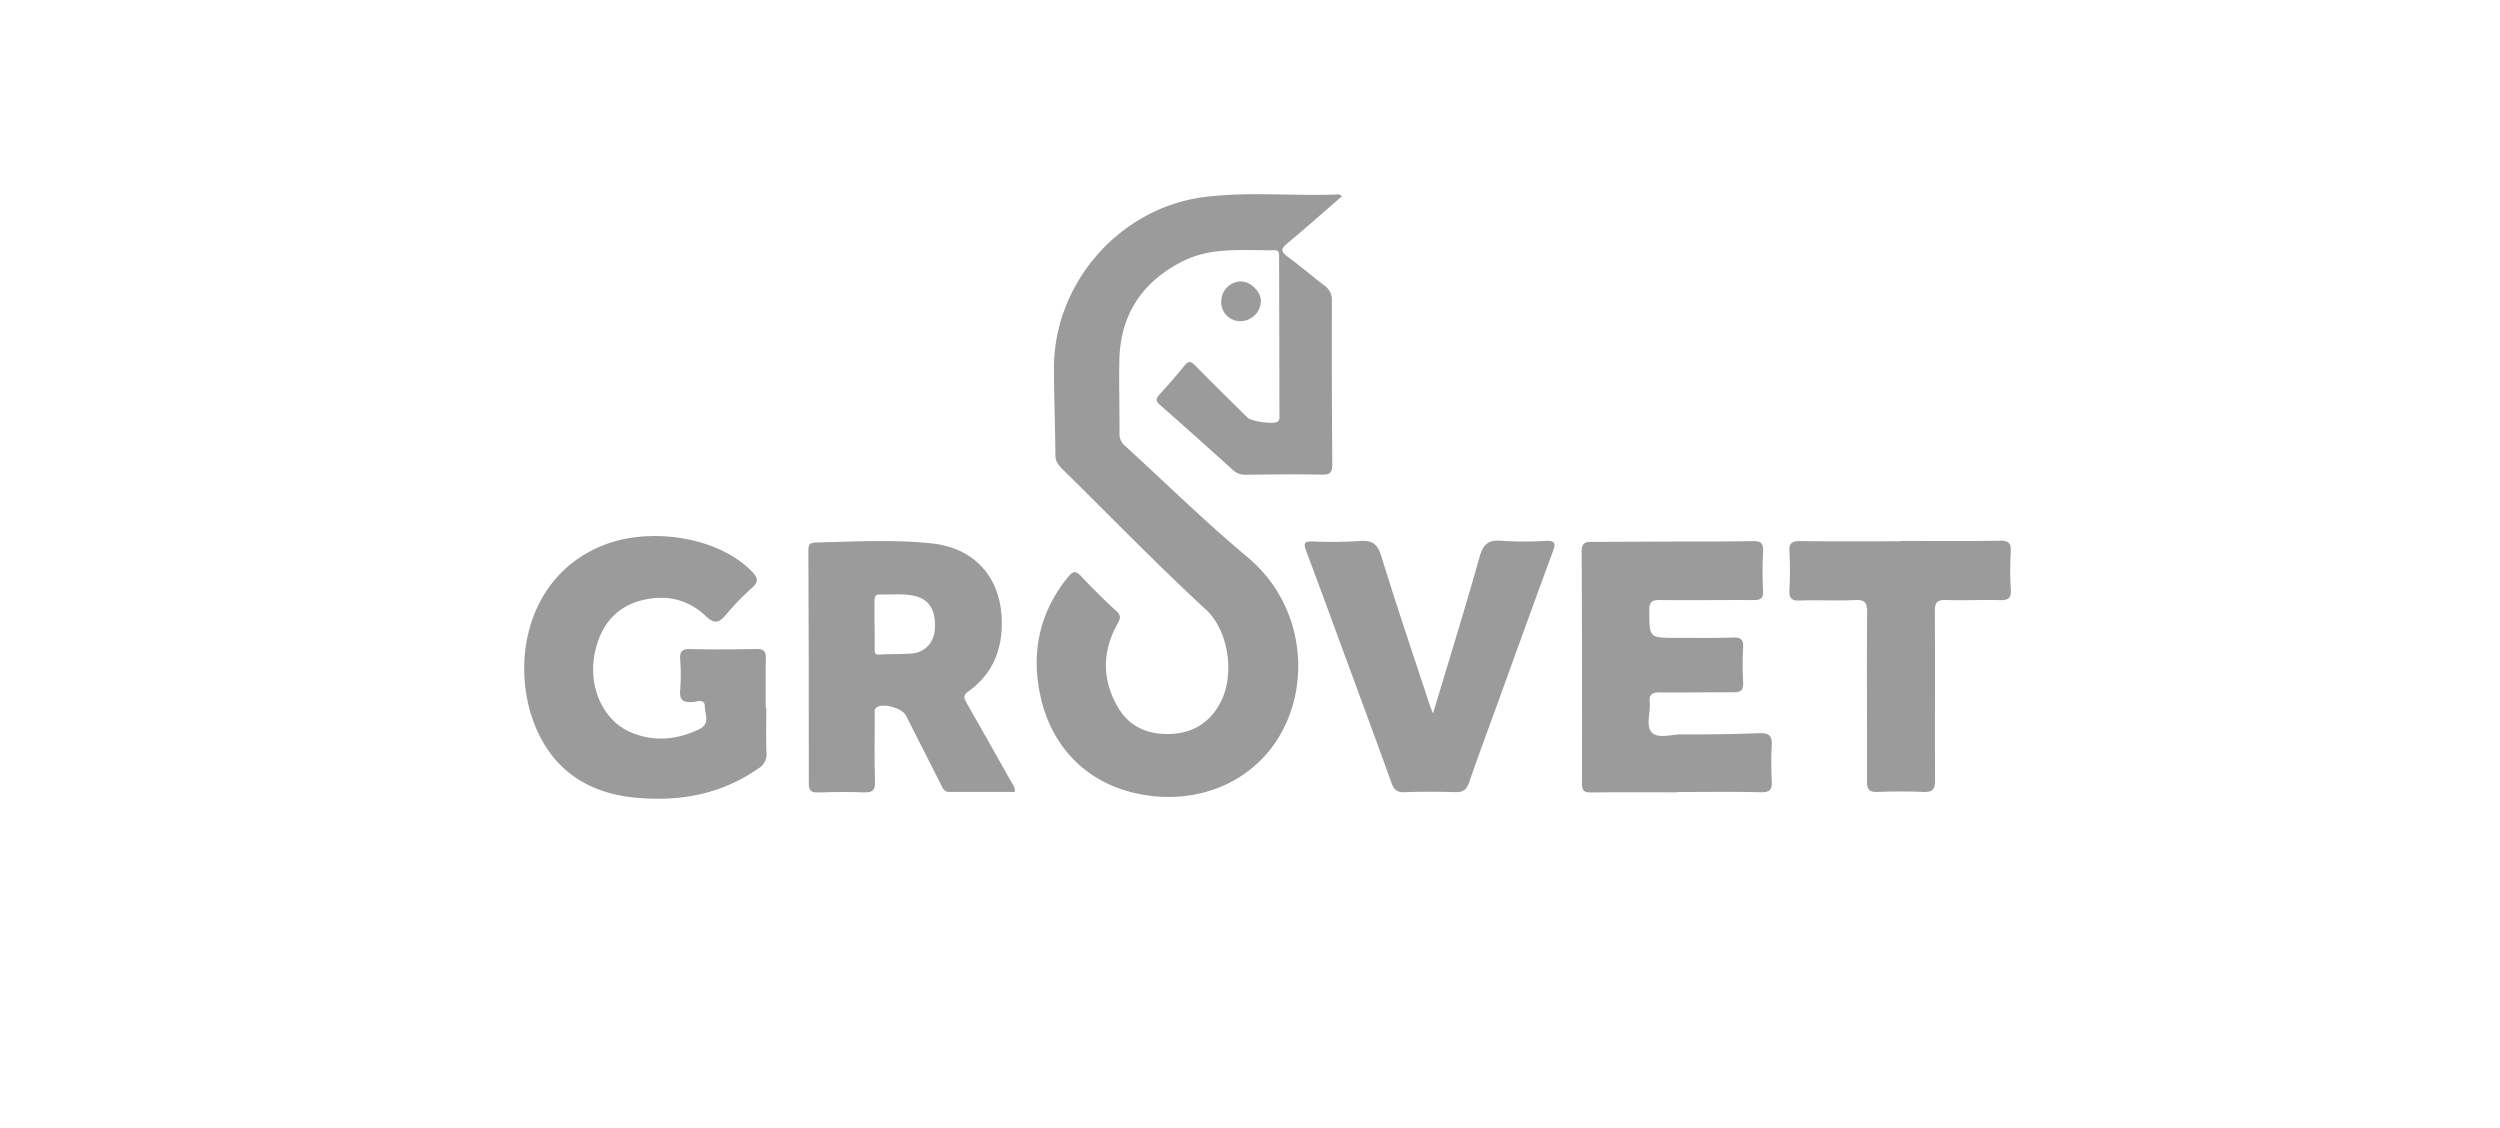
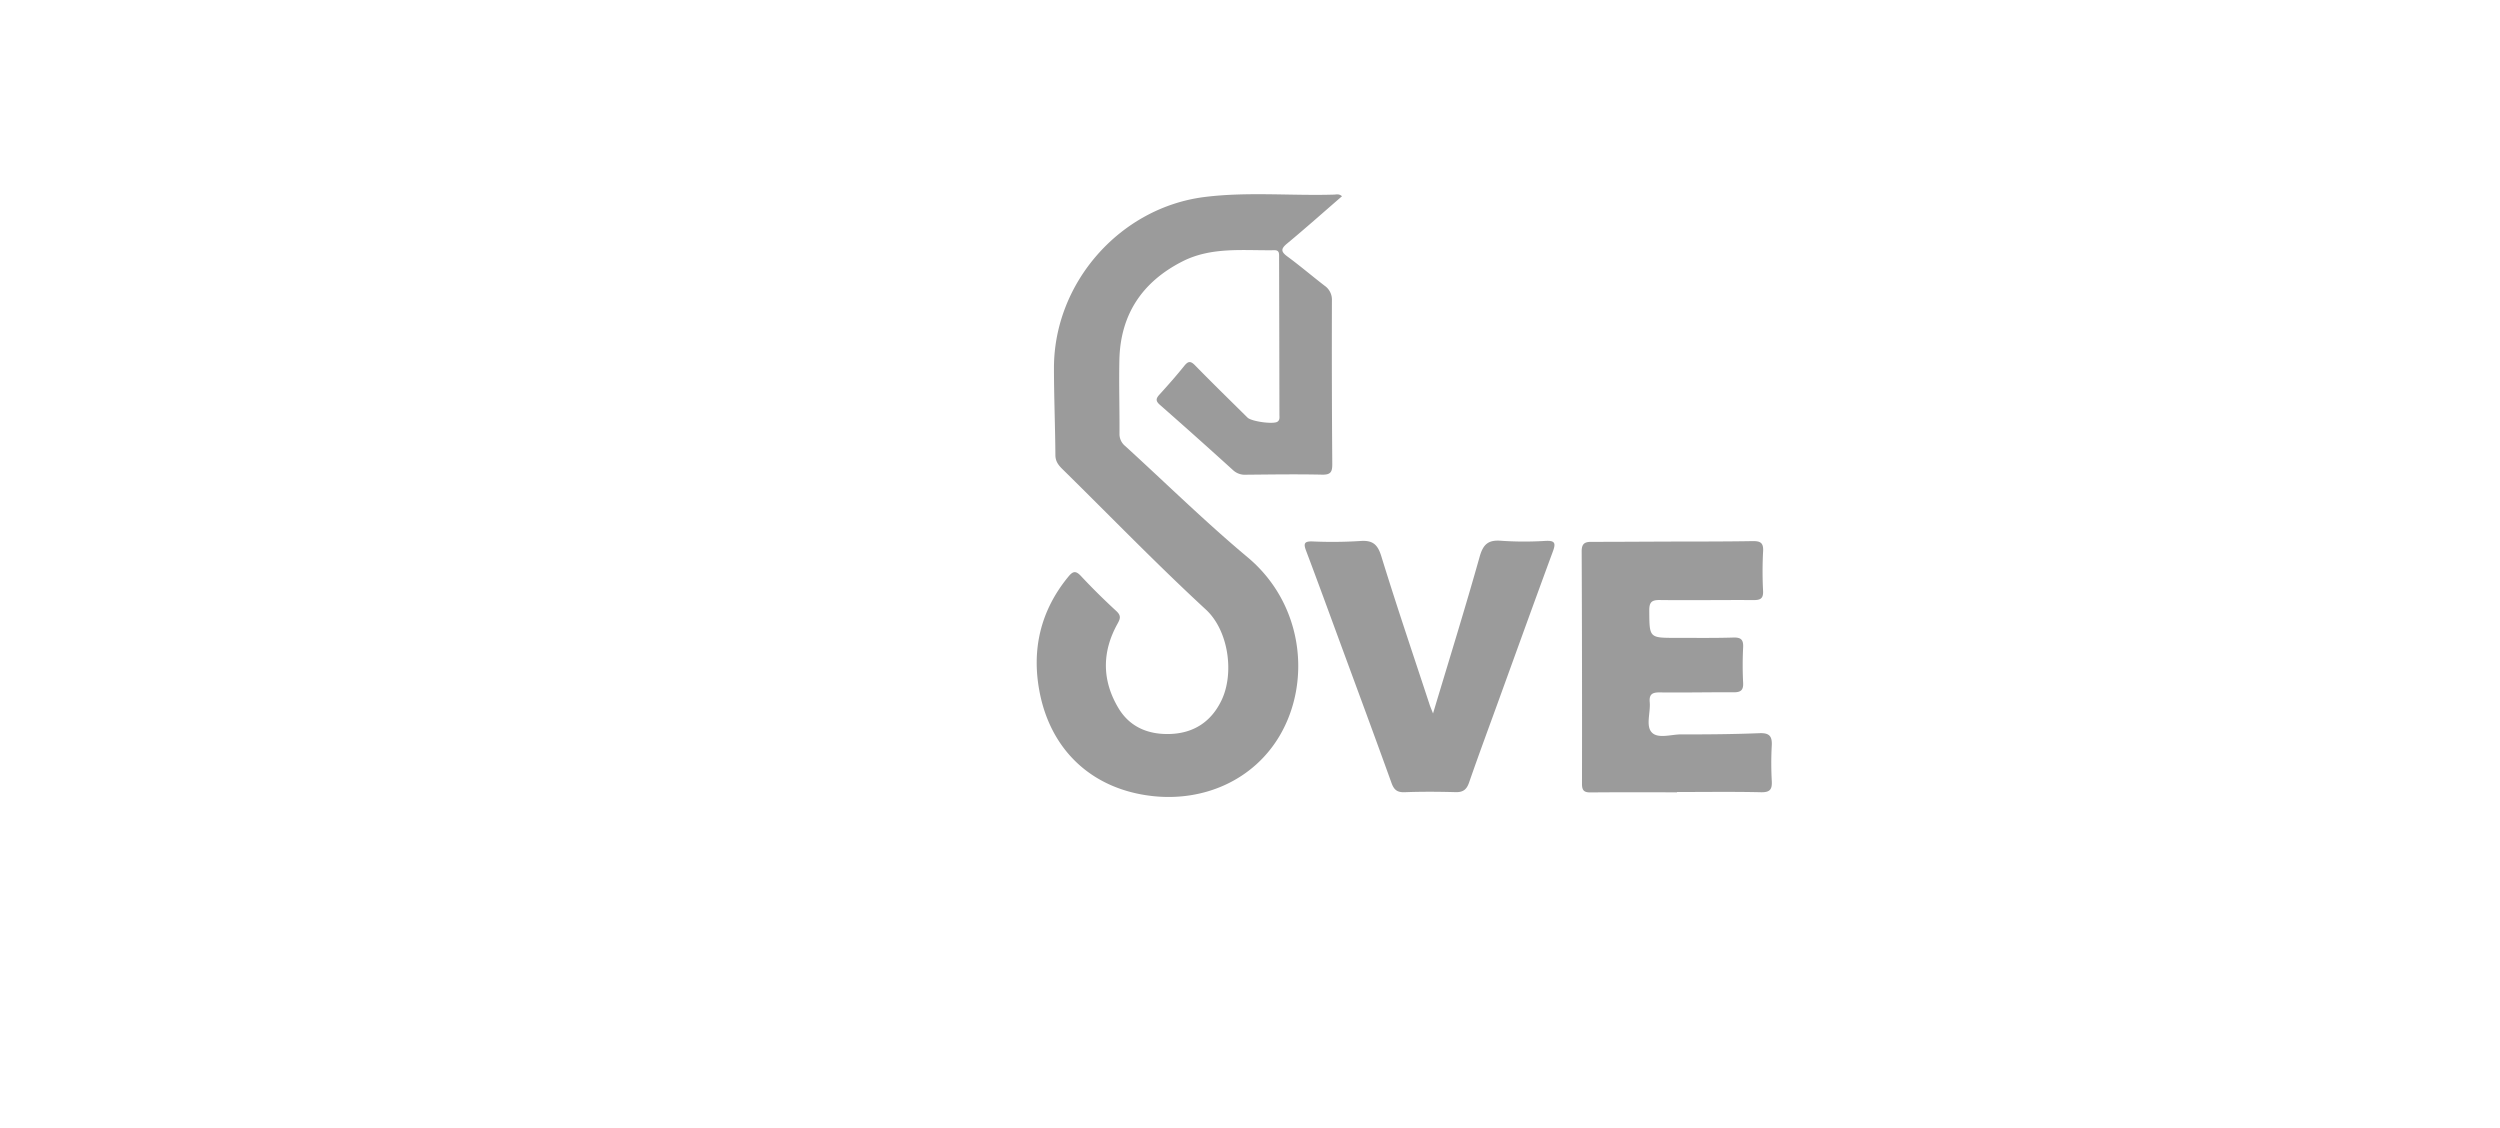
<svg xmlns="http://www.w3.org/2000/svg" width="997" height="450" viewBox="0 0 997 450">
  <defs>
    <clipPath id="a">
      <rect width="592.898" height="241.099" fill="#9b9b9b" />
    </clipPath>
  </defs>
  <g transform="translate(-4144 1080)">
    <rect width="997" height="450" transform="translate(4144 -1080)" fill="none" />
    <g transform="translate(1222.051 1453.451)">
      <g transform="translate(3131 -2456)">
        <g clip-path="url(#a)">
          <path d="M295.455.811c-7.324,6.343-14.5,12.734-21.892,18.863-2.538,2.1-2.5,3.233.12,5.163,5.072,3.732,9.872,7.83,14.863,11.675a6.752,6.752,0,0,1,2.889,5.936q-.094,32.532.147,65.066c.024,3.082-.482,4.406-4.018,4.328-10.126-.225-20.262-.066-30.393.024a6.9,6.9,0,0,1-5.151-1.81Q237.526,96.9,222.82,83.983c-1.908-1.671-1.45-2.654-.035-4.21,3.352-3.685,6.654-7.427,9.77-11.309,1.578-1.964,2.544-2.013,4.339-.175,6.868,7.028,13.906,13.889,20.888,20.8,1.571,1.557,10.3,2.749,11.932,1.644,1.039-.7.792-1.814.79-2.8q-.049-31.435-.134-62.868c0-1.324.158-2.76-1.866-2.73-12.4.188-25.084-1.445-36.723,4.488-15.984,8.146-24.7,21.154-25.1,39.226-.216,9.813.107,19.635.041,29.453A6.115,6.115,0,0,0,209,100.428c16.248,14.822,31.964,30.275,48.823,44.367,22.16,18.523,25.519,49.461,12.816,71.089-10.4,17.714-30.136,26.39-50.661,24.146-23.882-2.61-40.543-17.963-45.1-41.408-3.287-16.935.3-32.52,11.458-46.1,1.81-2.2,2.932-2.493,5.034-.241,4.5,4.821,9.212,9.461,14.063,13.931,1.948,1.8,1.7,2.942.517,5.063-6.272,11.26-6.25,22.675.4,33.733,4.582,7.618,12.047,10.548,20.6,10.252,9.42-.326,16.428-4.923,20.507-13.52,5.1-10.746,2.774-27.74-6.285-36.1-19.607-18.089-38.176-37.3-57.209-56.012-1.623-1.6-2.783-3.1-2.8-5.6-.085-11.566-.564-23.131-.573-34.7C180.564,35.3,206.982,5.271,240.8,1.093c17.091-2.112,34.312-.419,51.466-.931.945-.028,2.011-.413,3.192.648" transform="translate(30.678 0)" fill="#9b9b9b" />
-           <path d="M96.55,184.338c0,6.007-.169,12.019.074,18.015a6.394,6.394,0,0,1-3.153,6.15c-15.058,10.486-31.892,13.473-49.764,11.619-14.729-1.528-27.169-7.683-35.212-20.454C-6.662,175.6-2.873,133.825,30.778,119.839c19.3-8.02,46.758-3.563,60.016,10.147,2.469,2.551,2.8,4.133-.04,6.644A99.713,99.713,0,0,0,80.37,147.36c-2.713,3.242-4.617,3.639-7.923.468-6.525-6.256-14.622-8.494-23.55-6.789-11.53,2.2-18.034,9.562-20.587,20.736-3.1,13.553,2.783,27.488,14.176,32.346,9.087,3.876,18.195,3.1,27.163-1.15,4.757-2.256,2.386-6.085,2.372-9.166-.014-3.279-3.192-1.859-4.835-1.751-3.7.245-5.368-.638-4.975-4.758A82.642,82.642,0,0,0,62.2,165c-.16-2.937.6-4.133,3.833-4.062,8.8.2,17.615.142,26.421-.039,2.831-.059,3.965.769,3.91,3.663-.124,6.59-.039,13.183-.039,19.774h.228" transform="translate(0 20.461)" fill="#9b9b9b" />
-           <path d="M178.676,217.62q-13.18,0-26.292,0c-2.064,0-2.551-1.685-3.269-3.1q-6.954-13.7-13.9-27.4c-1.512-2.971-9.023-5.055-11.672-3.243-1.193.818-.752,2.118-.754,3.236-.016,8.792-.188,17.59.1,26.374.118,3.622-1.12,4.429-4.471,4.3-6.009-.238-12.039-.149-18.055.025-2.7.079-3.88-.479-3.877-3.558q.058-46.376-.169-92.755c-.007-1.979.073-3.27,2.684-3.333,15.395-.378,30.819-1.3,46.163.282,19.48,2,29.5,16.239,28.194,35.04-.7,10.116-5.039,18.233-13.316,24.1-2.241,1.587-1.594,2.84-.549,4.665,5.89,10.284,11.7,20.616,17.507,30.947.691,1.227,1.793,2.307,1.675,4.425m-56-66.623h.079c0,3.217-.022,6.434.012,9.65.013,1.138-.162,2.3,1.785,2.176,4.233-.26,8.5-.1,12.726-.387,5.432-.371,9.08-4.232,9.482-9.672.545-7.371-2.14-11.875-7.9-13.29-4.629-1.138-9.334-.438-14-.622-1.8-.072-2.207.965-2.191,2.493.032,3.217.009,6.435.009,9.652" transform="translate(17.01 20.76)" fill="#9b9b9b" />
          <path d="M396.457,217.759c-11.447,0-22.894-.065-34.339.049-2.6.026-3.575-.62-3.57-3.405q.079-46.355-.125-92.71c-.015-3.007,1.137-3.816,3.776-3.817,9.831,0,19.662-.069,29.493-.106,11.593-.044,23.187.015,34.777-.186,3.12-.054,4.512.549,4.31,4.049a152.387,152.387,0,0,0-.013,15.81c.14,3.039-1.047,3.669-3.81,3.651-12.473-.082-24.947.136-37.418-.022-3.359-.042-4.178,1.014-4.157,4.245.069,10.846-.058,10.854,10.658,10.845,7.63-.008,15.266.107,22.891-.129,3.172-.1,4.031.984,3.882,4a139.261,139.261,0,0,0,0,14.053c.153,2.965-.959,3.8-3.759,3.783-9.831-.059-19.662.168-29.49.049-3.014-.036-4.282.76-4,3.917.365,4.068-1.617,9.28.728,11.946,2.438,2.772,7.766.868,11.81.879,10.407.028,20.823-.062,31.221-.478,4.013-.16,5.112,1.25,4.906,4.992a128.445,128.445,0,0,0,.008,14.054c.184,3.347-.679,4.583-4.325,4.5-11.147-.251-22.3-.091-33.457-.091v.119" transform="translate(63.298 20.765)" fill="#9b9b9b" />
          <path d="M315.725,186.339c6.417-21.389,12.791-41.885,18.6-62.536,1.427-5.068,3.539-6.758,8.681-6.324a133.791,133.791,0,0,0,17.605.039c3.7-.176,4.146.851,2.932,4.143-7.528,20.41-14.9,40.877-22.321,61.328-3.733,10.291-7.547,20.554-11.124,30.9-.968,2.8-2.391,3.911-5.383,3.83-6.748-.181-13.512-.233-20.256.028-3.054.119-4.317-.96-5.319-3.746-6.629-18.419-13.439-36.77-20.2-55.14-4.592-12.479-9.143-24.975-13.845-37.412-1.067-2.823-.777-3.812,2.538-3.711a174.766,174.766,0,0,0,18.927-.164c4.928-.386,7.023,1.154,8.527,6.041,6.1,19.817,12.779,39.457,19.253,59.16.318.966.733,1.9,1.381,3.566" transform="translate(46.719 20.735)" fill="#9b9b9b" />
-           <path d="M473.2,117.531c13.207,0,26.418.139,39.622-.091,3.62-.064,4.464,1.135,4.292,4.468a123.685,123.685,0,0,0,.019,14.93c.257,3.684-1.184,4.39-4.5,4.3-7.037-.193-14.092.206-21.125-.047-3.615-.129-4.7.844-4.676,4.571.155,22.407-.032,44.818.091,67.226.019,3.575-.886,4.935-4.646,4.758-6.15-.286-12.327-.215-18.486-.019-3.105.1-4.02-.982-4.01-4.036.068-22.555-.124-45.112.048-67.666.029-3.923-.987-4.975-4.864-4.8-7.323.332-14.678-.085-22.006.176-3.407.121-4.272-1.027-4.112-4.245a142.826,142.826,0,0,0-.008-15.371c-.2-3.466,1.145-4.116,4.3-4.079,13.352.158,26.708.067,40.062.067v-.142" transform="translate(75.731 20.74)" fill="#9b9b9b" />
-           <path d="M243.9,45.4a7.525,7.525,0,0,1-7.631-7.874,8.005,8.005,0,0,1,7.683-7.968c3.971-.011,8.037,3.9,8.12,7.813A8.2,8.2,0,0,1,243.9,45.4" transform="translate(41.726 5.22)" fill="#9b9b9b" />
        </g>
      </g>
    </g>
  </g>
</svg>